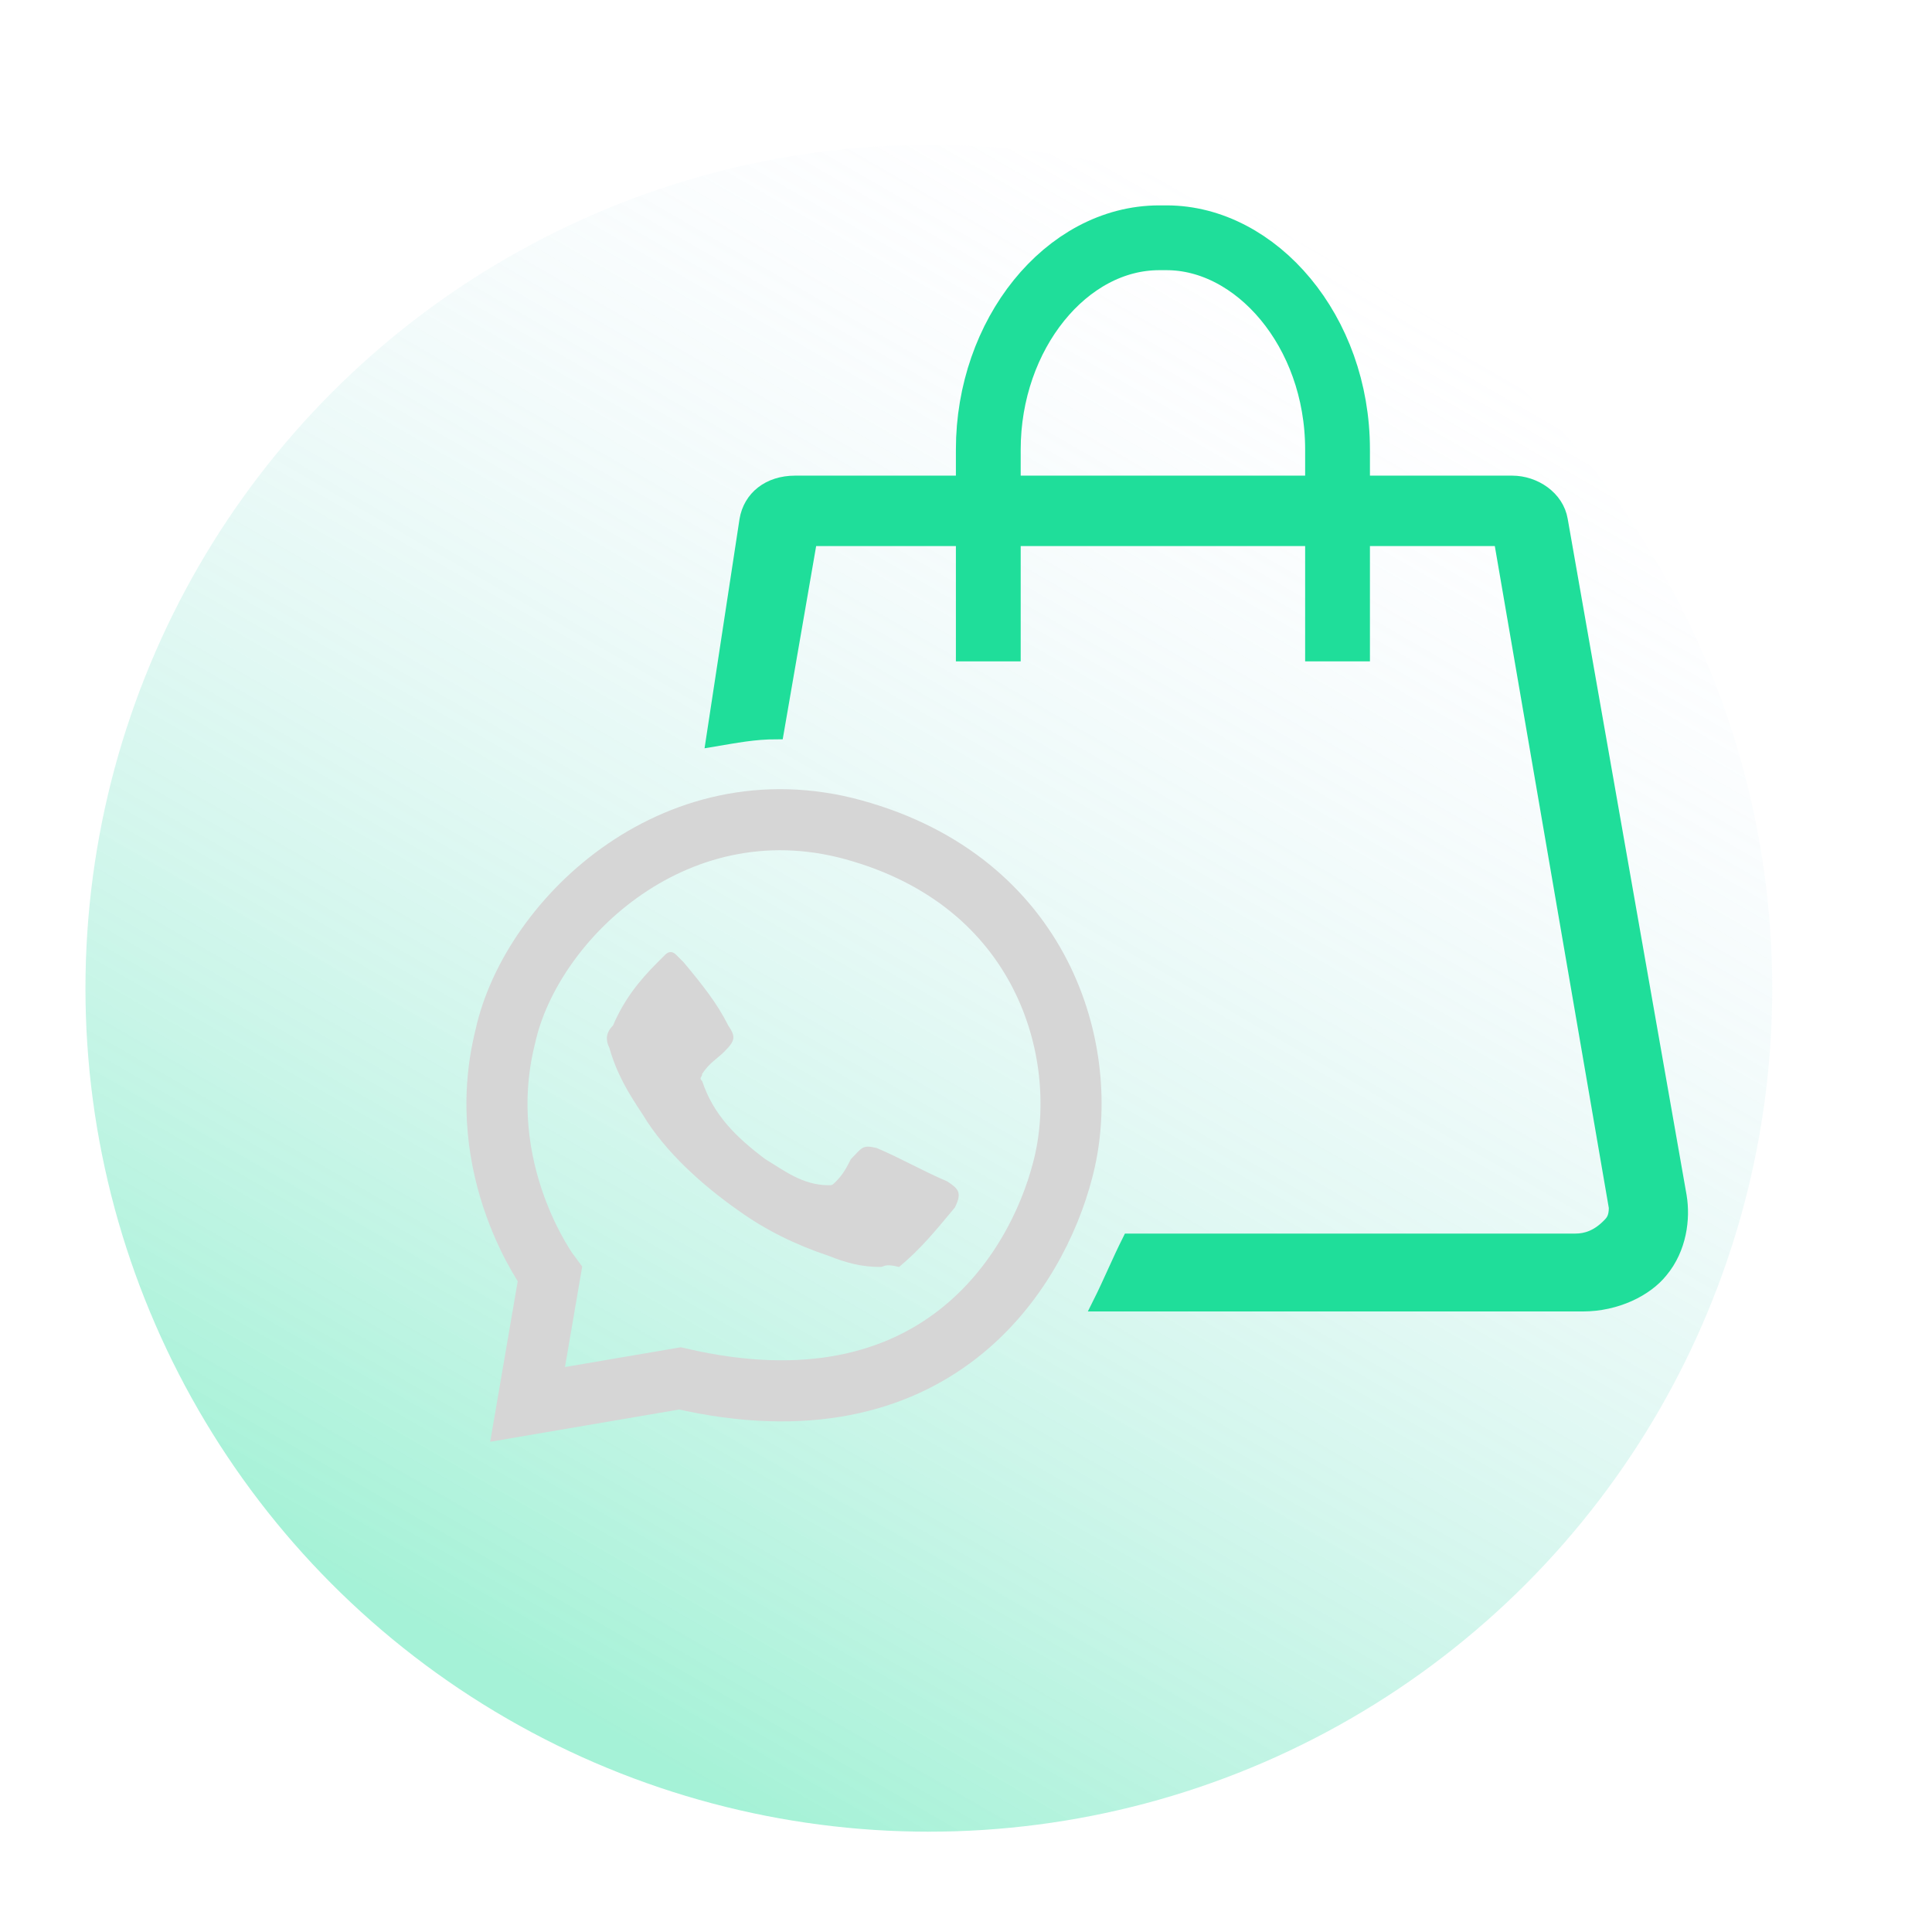
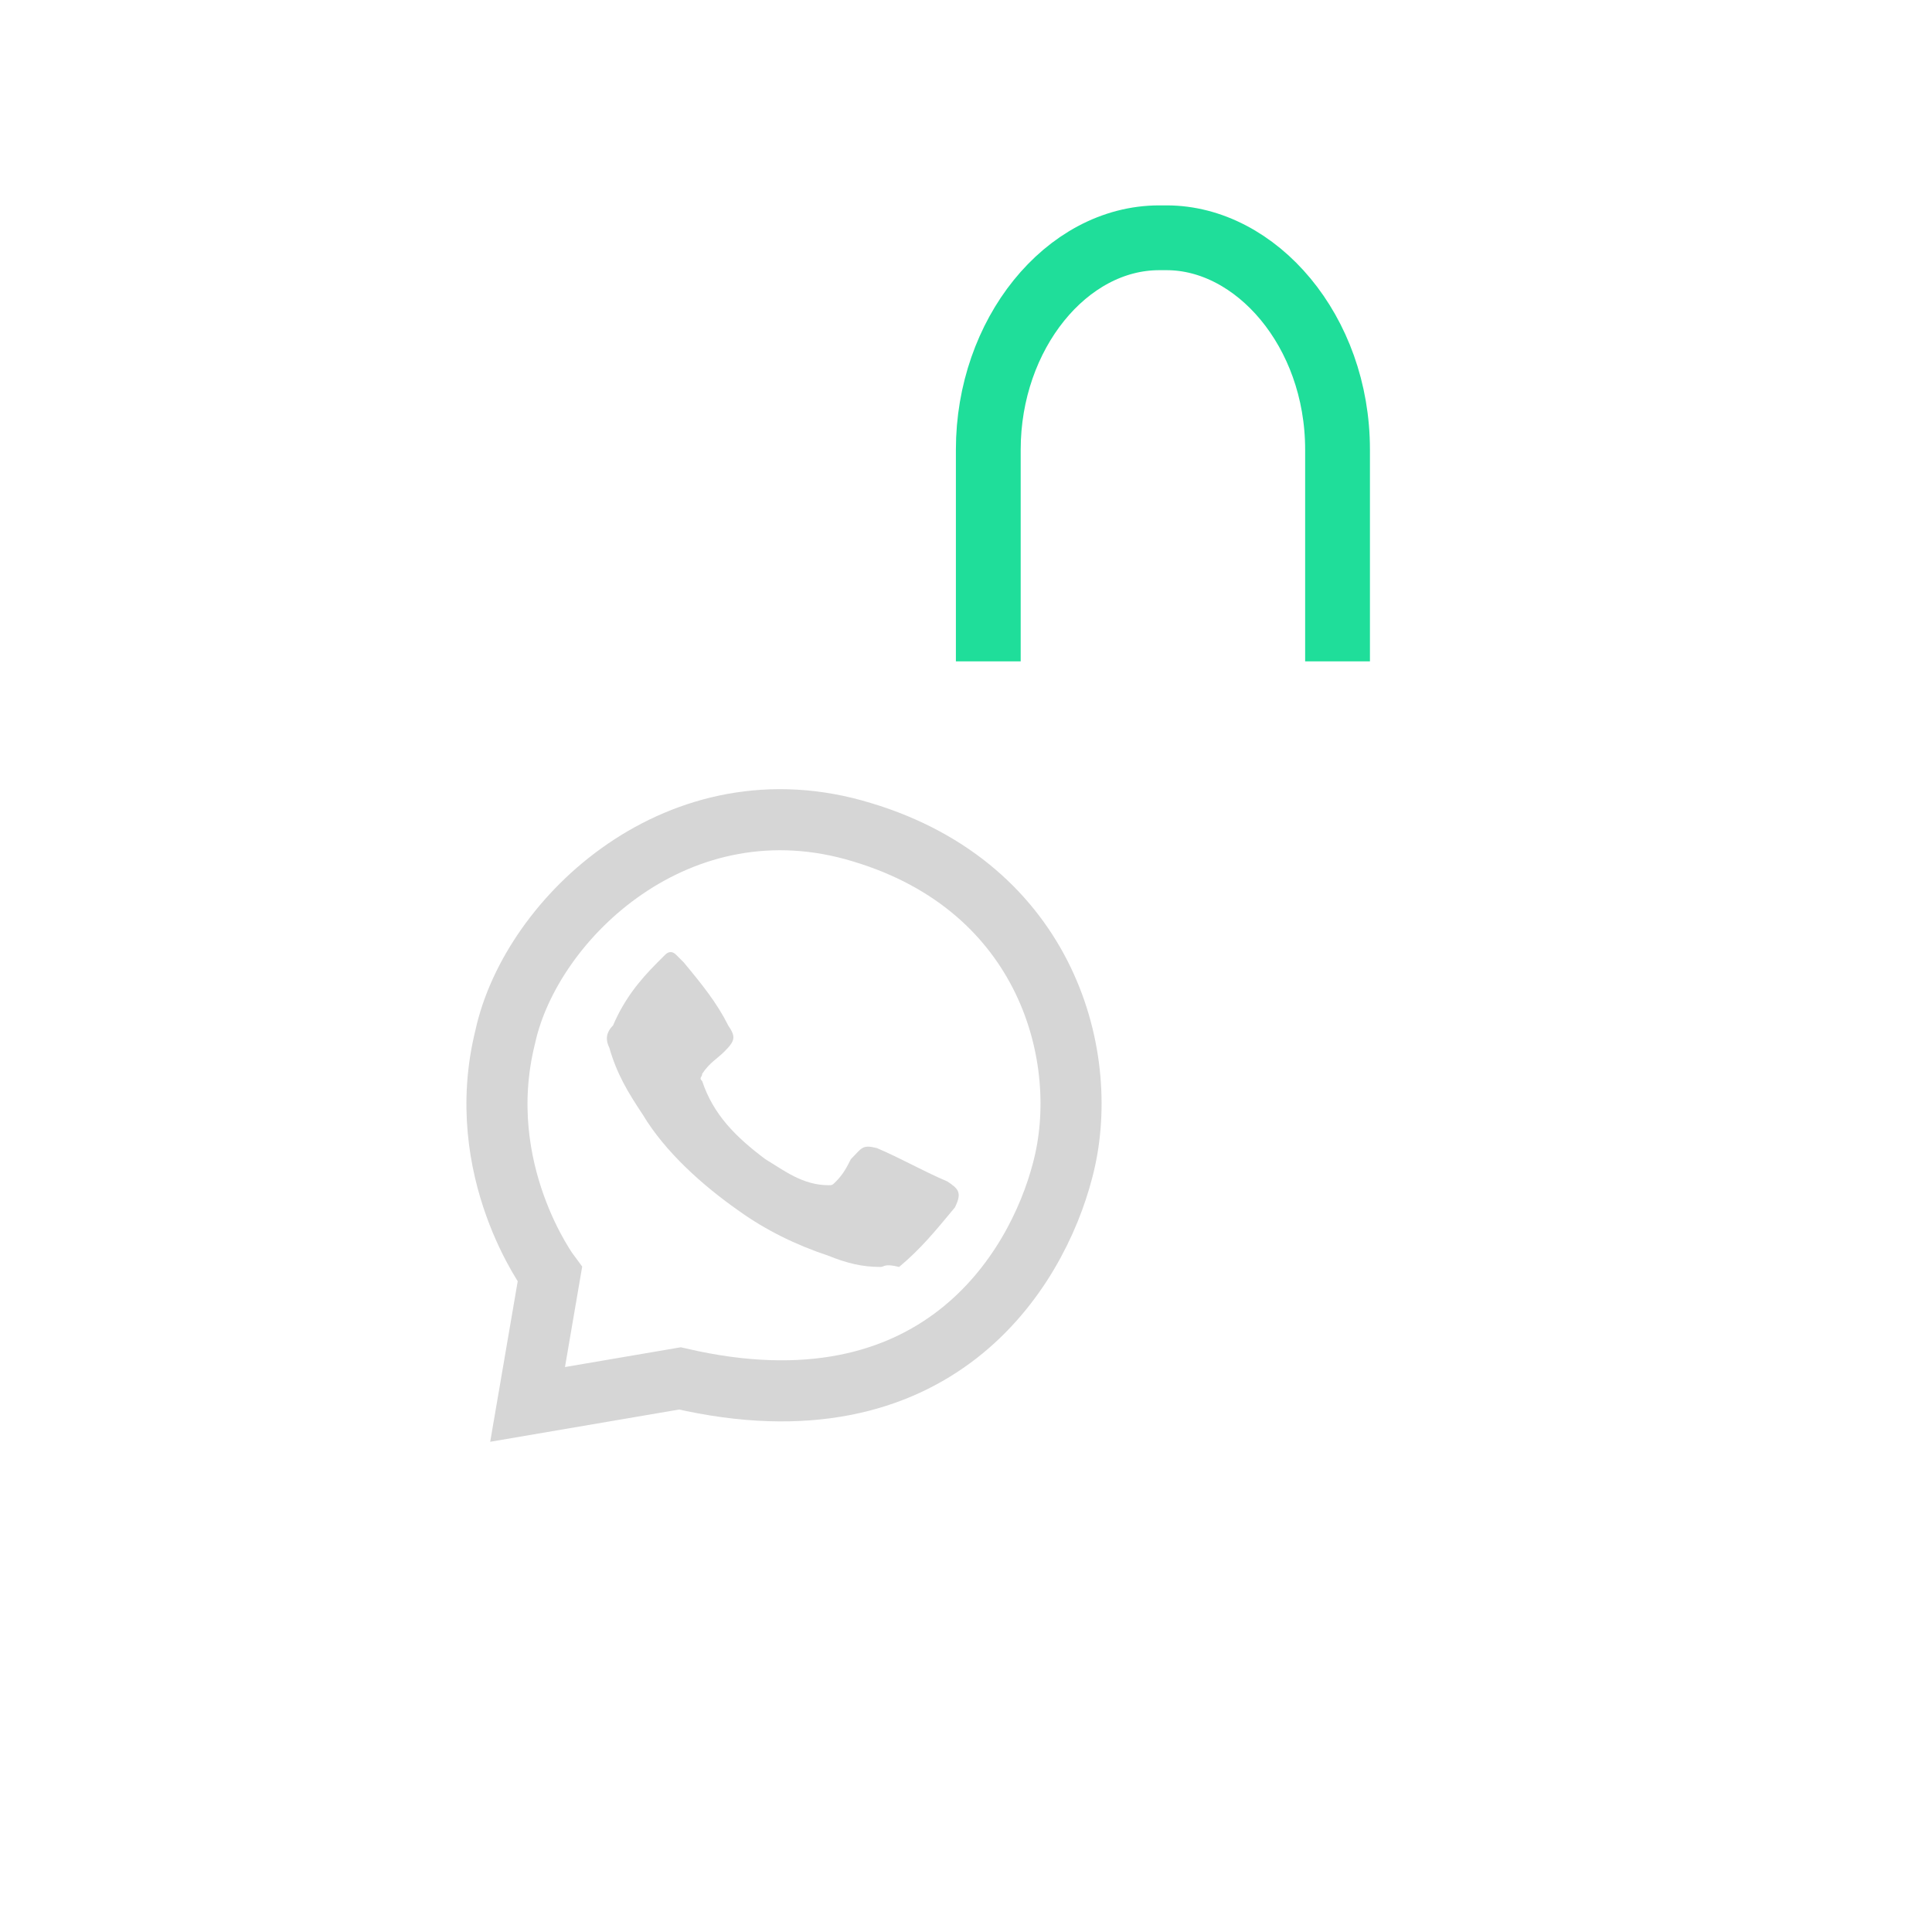
<svg xmlns="http://www.w3.org/2000/svg" version="1.1" id="Layer_1" x="0px" y="0px" viewBox="0 0 52 52" style="enable-background:new 0 0 52 52;" xml:space="preserve">
  <style type="text/css">
	.st0{display:none;}
	.st1{display:inline;fill:#431FA6;}
	.st2{fill:url(#Ellipse_4_00000175296655660645726750000011274939768722907025_);fill-opacity:0.4;}
	.st3{fill:none;stroke:#1FDE9A;stroke-width:1.744;stroke-miterlimit:10;}
	.st4{fill:#1FDE9A;stroke:#1FDE9A;stroke-width:0.396;stroke-miterlimit:10;}
	.st5{fill:none;stroke:#D6D6D6;stroke-width:1.644;stroke-miterlimit:10;}
	.st6{fill:#D6D6D6;}
</style>
  <g id="Layer_2_00000014612626955276673980000014811789533914195107_" class="st0">
    <rect class="st1" width="52" height="52" />
  </g>
  <g id="Layer_1_00000005260618072120736970000005025788282110595502_">
    <linearGradient id="Ellipse_4_00000017507999507655752920000005219120112204237757_" gradientUnits="userSpaceOnUse" x1="430.992" y1="-138.019" x2="430.992" y2="-183.428" gradientTransform="matrix(0.866 0.5 0.5 -0.866 -267.924 -328.001)">
      <stop offset="0" style="stop-color:#D8E0FF;stop-opacity:0" />
      <stop offset="0.974" style="stop-color:#1FDE9A" />
    </linearGradient>
-     <circle id="Ellipse_4" style="fill:url(#Ellipse_4_00000017507999507655752920000005219120112204237757_);fill-opacity:0.4;" cx="25" cy="26.6" r="22.7" />
    <g>
      <g>
        <path class="st3" d="M26.6,17.8v-5.7c0-3.1,2.1-5.7,4.6-5.7h0.2c2.4,0,4.6,2.5,4.6,5.7v5.7" />
      </g>
-       <path class="st4" d="M45.2,32.2L42,14c-0.1-0.6-0.7-1-1.3-1H21.4c-0.7,0-1.2,0.4-1.3,1l-0.9,5.9c0.6-0.1,1.1-0.2,1.7-0.2l0,0    l0.9-5.2h18.6l3.1,18c0,0.3-0.1,0.4-0.2,0.5c-0.3,0.3-0.6,0.4-0.9,0.4h-12c-0.3,0.6-0.5,1.1-0.8,1.7h13c0.9,0,1.7-0.4,2.1-0.9    C45.2,33.6,45.3,32.8,45.2,32.2z" />
      <g>
        <path class="st5" d="M18.3,37.1l-4.1,0.7l0.6-3.5c0,0-2.1-2.8-1.2-6.4c0.7-3.2,4.7-7,9.6-5.5c5,1.5,6.2,6.1,5.4,9.1     C27.9,34.2,25.2,38.7,18.3,37.1z" />
        <path class="st6" d="M23.7,34.1c-0.5,0-0.9-0.1-1.4-0.3c-0.9-0.3-1.7-0.7-2.4-1.2c-1-0.7-2-1.6-2.6-2.6c-0.4-0.6-0.7-1.1-0.9-1.8     c-0.1-0.2-0.1-0.4,0.1-0.6c0.3-0.7,0.7-1.2,1.2-1.7c0.1-0.1,0.1-0.1,0.2-0.2s0.2-0.1,0.3,0c0.1,0.1,0.1,0.1,0.2,0.2     c0.5,0.6,0.9,1.1,1.2,1.7c0.2,0.3,0.2,0.4-0.1,0.7c-0.2,0.2-0.4,0.3-0.6,0.6c0,0.1-0.1,0.1,0,0.2c0.3,0.9,0.9,1.5,1.7,2.1     c0.5,0.3,1,0.7,1.7,0.7c0.1,0,0.1,0,0.2-0.1c0.2-0.2,0.3-0.4,0.4-0.6c0.3-0.3,0.3-0.4,0.7-0.3c0.7,0.3,1.2,0.6,1.9,0.9     c0.3,0.2,0.4,0.3,0.2,0.7c-0.5,0.6-0.9,1.1-1.5,1.6C23.8,34,23.8,34.1,23.7,34.1z" />
      </g>
    </g>
  </g>
</svg>